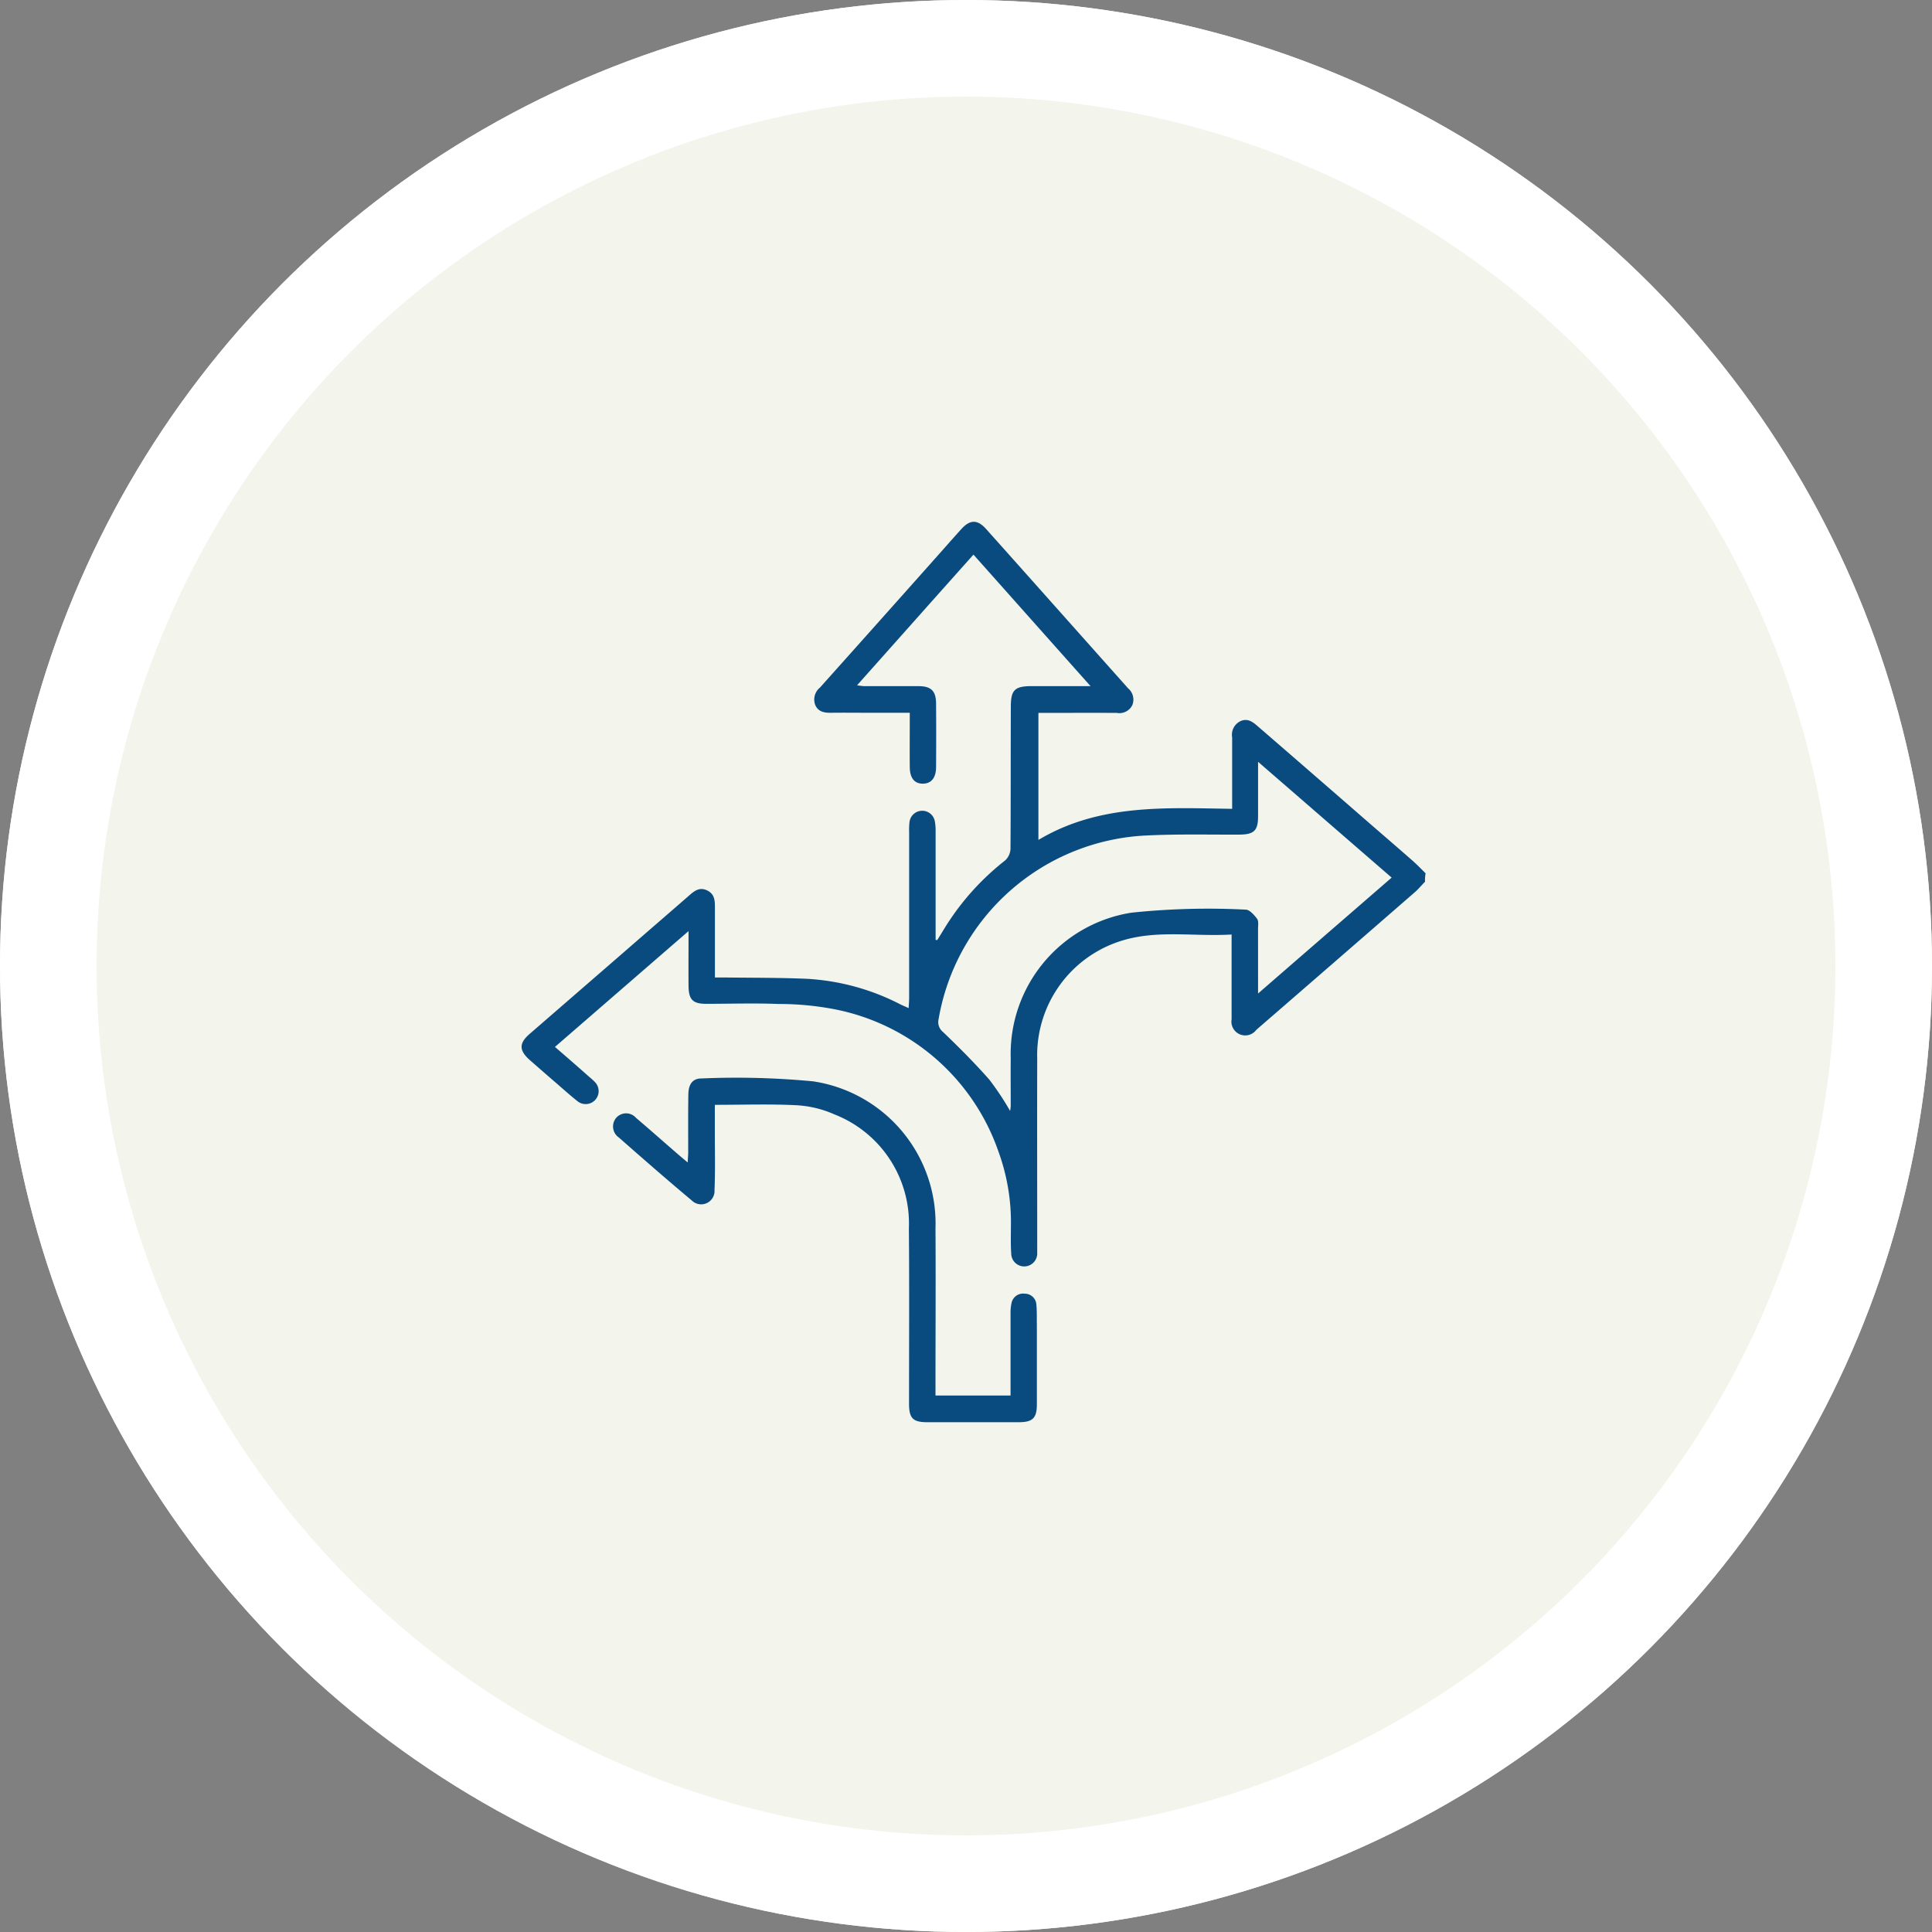
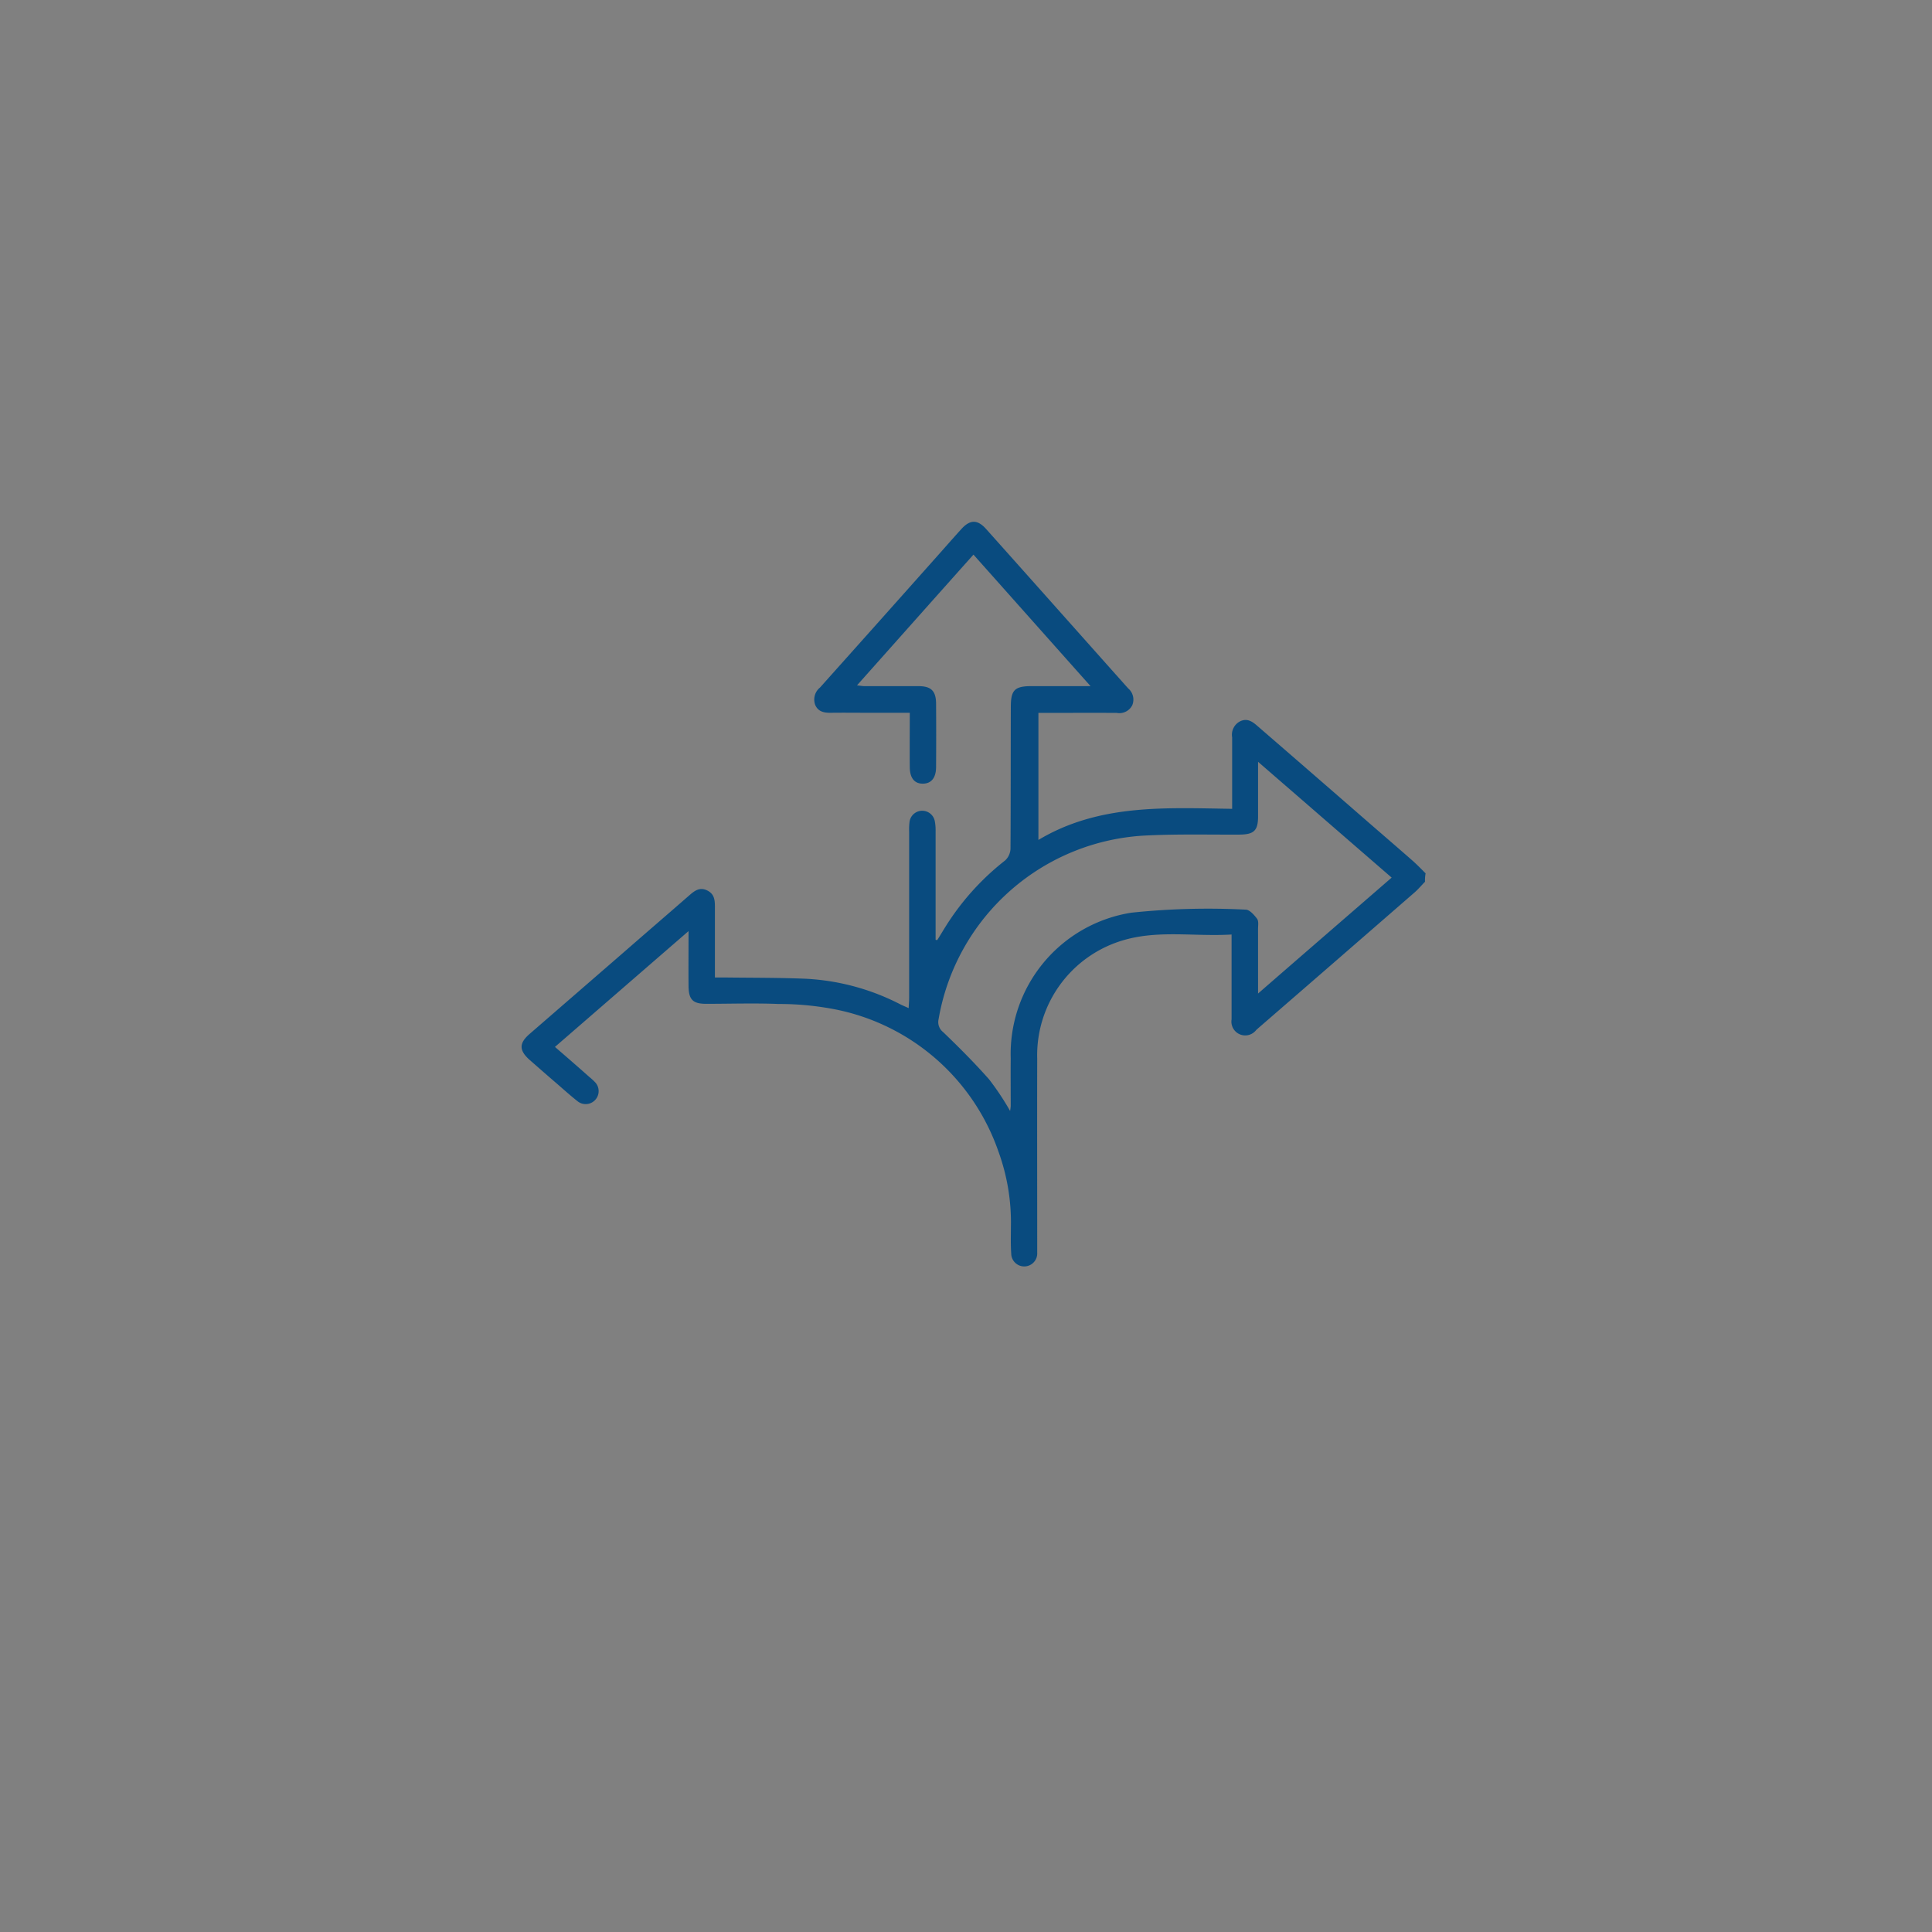
<svg xmlns="http://www.w3.org/2000/svg" width="100" height="100" viewBox="0 0 100 100">
  <rect x="0" y="0" width="100" height="100" fill="#808080" stroke="none" />
  <g id="Group_5061" data-name="Group 5061" transform="translate(-1053 -3103)">
    <g id="Ellipse_55" data-name="Ellipse 55" transform="translate(1053 3103)" fill="#f3f4ec" stroke="#fff" stroke-width="5">
-       <circle cx="50" cy="50" r="50" stroke="none" />
-       <circle cx="50" cy="50" r="47.5" fill="none" />
-     </g>
+       </g>
    <g id="Investment_amountqq" data-name="Investment amountqq" transform="translate(1030.909 3090.325)">
      <path id="Path_14220" data-name="Path 14220" d="M95.85,58.314c-.191.191-.365.407-.573.581q-4.034,3.511-8.069,7.006c-.033.033-.066.058-.1.091a.715.715,0,0,1-1.27-.556V61.045c-1.9.116-3.769-.241-5.587.291a6.2,6.2,0,0,0-4.474,6.135c-.008,3.2,0,6.392,0,9.588v.457a.673.673,0,1,1-1.345.042c-.033-.457-.017-.913-.017-1.37a10.712,10.712,0,0,0-.639-3.893,11.256,11.256,0,0,0-8.442-7.372,15.155,15.155,0,0,0-2.947-.282c-1.245-.05-2.5-.008-3.744-.008-.689,0-.9-.216-.913-.9-.008-.913,0-1.818,0-2.864-2.358,2.042-4.624,4.01-6.915,5.994.614.531,1.2,1.038,1.776,1.552a3.163,3.163,0,0,1,.3.274.671.671,0,0,1-.888,1c-.382-.3-.747-.631-1.112-.946-.465-.4-.921-.8-1.378-1.2-.564-.5-.564-.872-.008-1.353l4.9-4.25c1.112-.971,2.233-1.934,3.345-2.905.266-.232.54-.465.938-.274s.407.531.407.888V63.27h.573c1.386.017,2.773.008,4.151.066A11.972,11.972,0,0,1,68.7,64.664c.116.058.241.108.423.191.008-.208.025-.365.025-.531V55.74a3.331,3.331,0,0,1,.017-.5.663.663,0,0,1,1.312-.058,2.522,2.522,0,0,1,.041.5v5.637c.025.008.05.008.083.017.216-.34.415-.689.639-1.021a13.268,13.268,0,0,1,2.872-3.1.867.867,0,0,0,.282-.6c.017-2.449.008-4.9.017-7.355,0-.872.2-1.071,1.079-1.071h3.047c-2.05-2.3-4.034-4.533-6.06-6.807-2.009,2.25-3.993,4.483-6.027,6.766.166.017.274.042.39.042h2.789c.648,0,.9.241.913.872q.012,1.669,0,3.337c-.008.548-.257.838-.689.838s-.664-.291-.672-.847c-.008-.921,0-1.851,0-2.822H67c-.623,0-1.245-.008-1.876,0-.357.008-.681-.042-.838-.407a.8.8,0,0,1,.249-.9q3.063-3.424,6.11-6.849c.407-.457.805-.913,1.212-1.361.448-.49.83-.49,1.27,0,2.457,2.748,4.9,5.5,7.355,8.252a.761.761,0,0,1,.216.872.746.746,0,0,1-.8.4c-1.337-.008-2.681,0-4.059,0v6.575c3.138-1.876,6.575-1.66,10.028-1.61v-3.7A.779.779,0,0,1,86.3,50c.357-.158.614.025.863.241q2.864,2.478,5.728,4.973c.755.656,1.519,1.312,2.275,1.976.249.216.481.457.714.689A1.93,1.93,0,0,0,95.85,58.314ZM87.208,64.1c2.366-2.059,4.632-4.018,6.915-6-2.291-1.984-4.557-3.951-6.915-5.994v2.822c0,.739-.208.938-.955.946-1.586.008-3.171-.033-4.748.042a11.456,11.456,0,0,0-10.833,9.513.656.656,0,0,0,.232.664c.822.789,1.627,1.594,2.382,2.449a13.98,13.98,0,0,1,1.087,1.635,2.413,2.413,0,0,0,.033-.257c0-.822-.008-1.644,0-2.466a7.4,7.4,0,0,1,6.243-7.538,37.981,37.981,0,0,1,5.919-.158c.2,0,.44.274.589.473.091.125.05.357.05.531Z" transform="translate(0)" fill="#094b7f" />
-       <path id="Path_14221" data-name="Path 14221" d="M111.348,387.895v1.436c0,.988.025,1.984-.017,2.972a.692.692,0,0,1-1.179.54c-1.27-1.063-2.524-2.158-3.769-3.254a.694.694,0,0,1-.158-1,.681.681,0,0,1,1.046-.017c.755.639,1.494,1.3,2.241,1.943.125.108.249.208.432.365.008-.232.025-.382.025-.523,0-1-.008-2.009.008-3.013.008-.515.224-.814.672-.814a41.925,41.925,0,0,1,5.786.149,7.444,7.444,0,0,1,6.334,7.612c.017,2.7,0,5.388,0,8.086v.564h3.885V398.7a2.333,2.333,0,0,1,.05-.54.608.608,0,0,1,.681-.49.6.6,0,0,1,.606.573c.033.349.017.7.025,1.046V403.4c0,.706-.216.922-.93.922h-4.748c-.739,0-.938-.208-.938-.955,0-3.03.017-6.06-.008-9.09a6.064,6.064,0,0,0-3.852-5.886,5.563,5.563,0,0,0-1.934-.473C114.229,387.845,112.826,387.895,111.348,387.895Z" transform="translate(-52.257 -318.034)" fill="#094b7f" />
    </g>
  </g>
</svg>